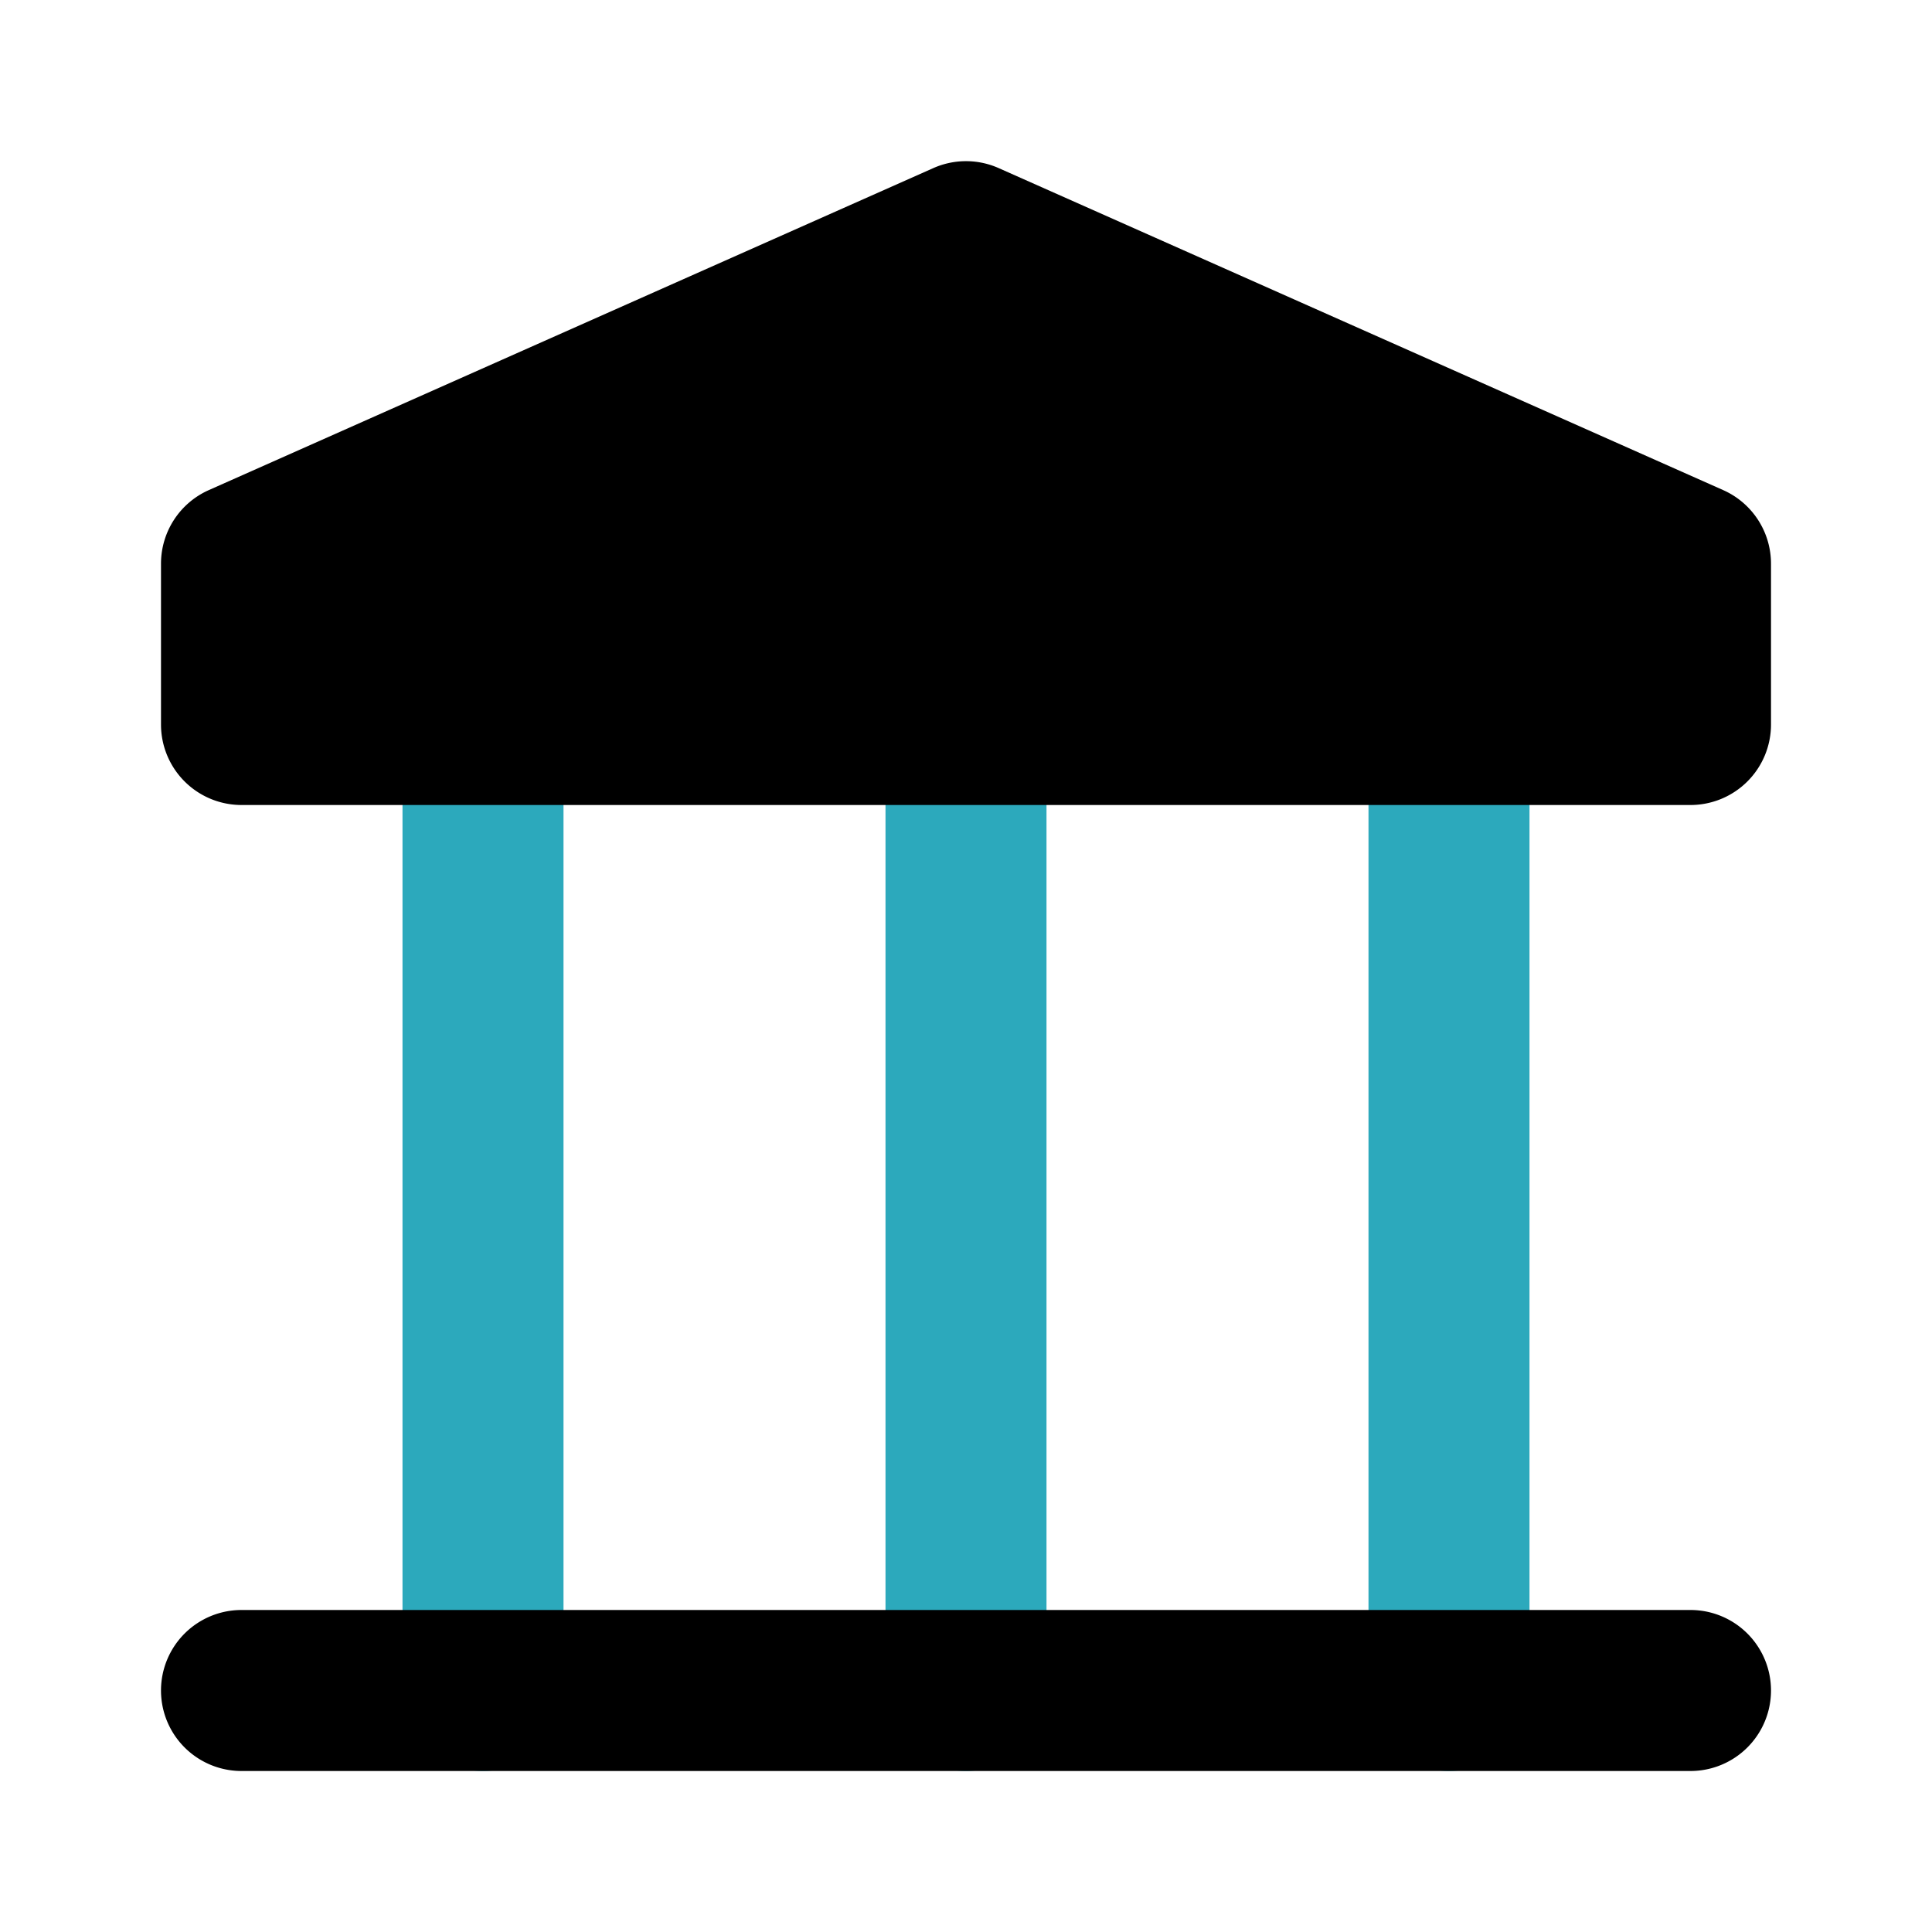
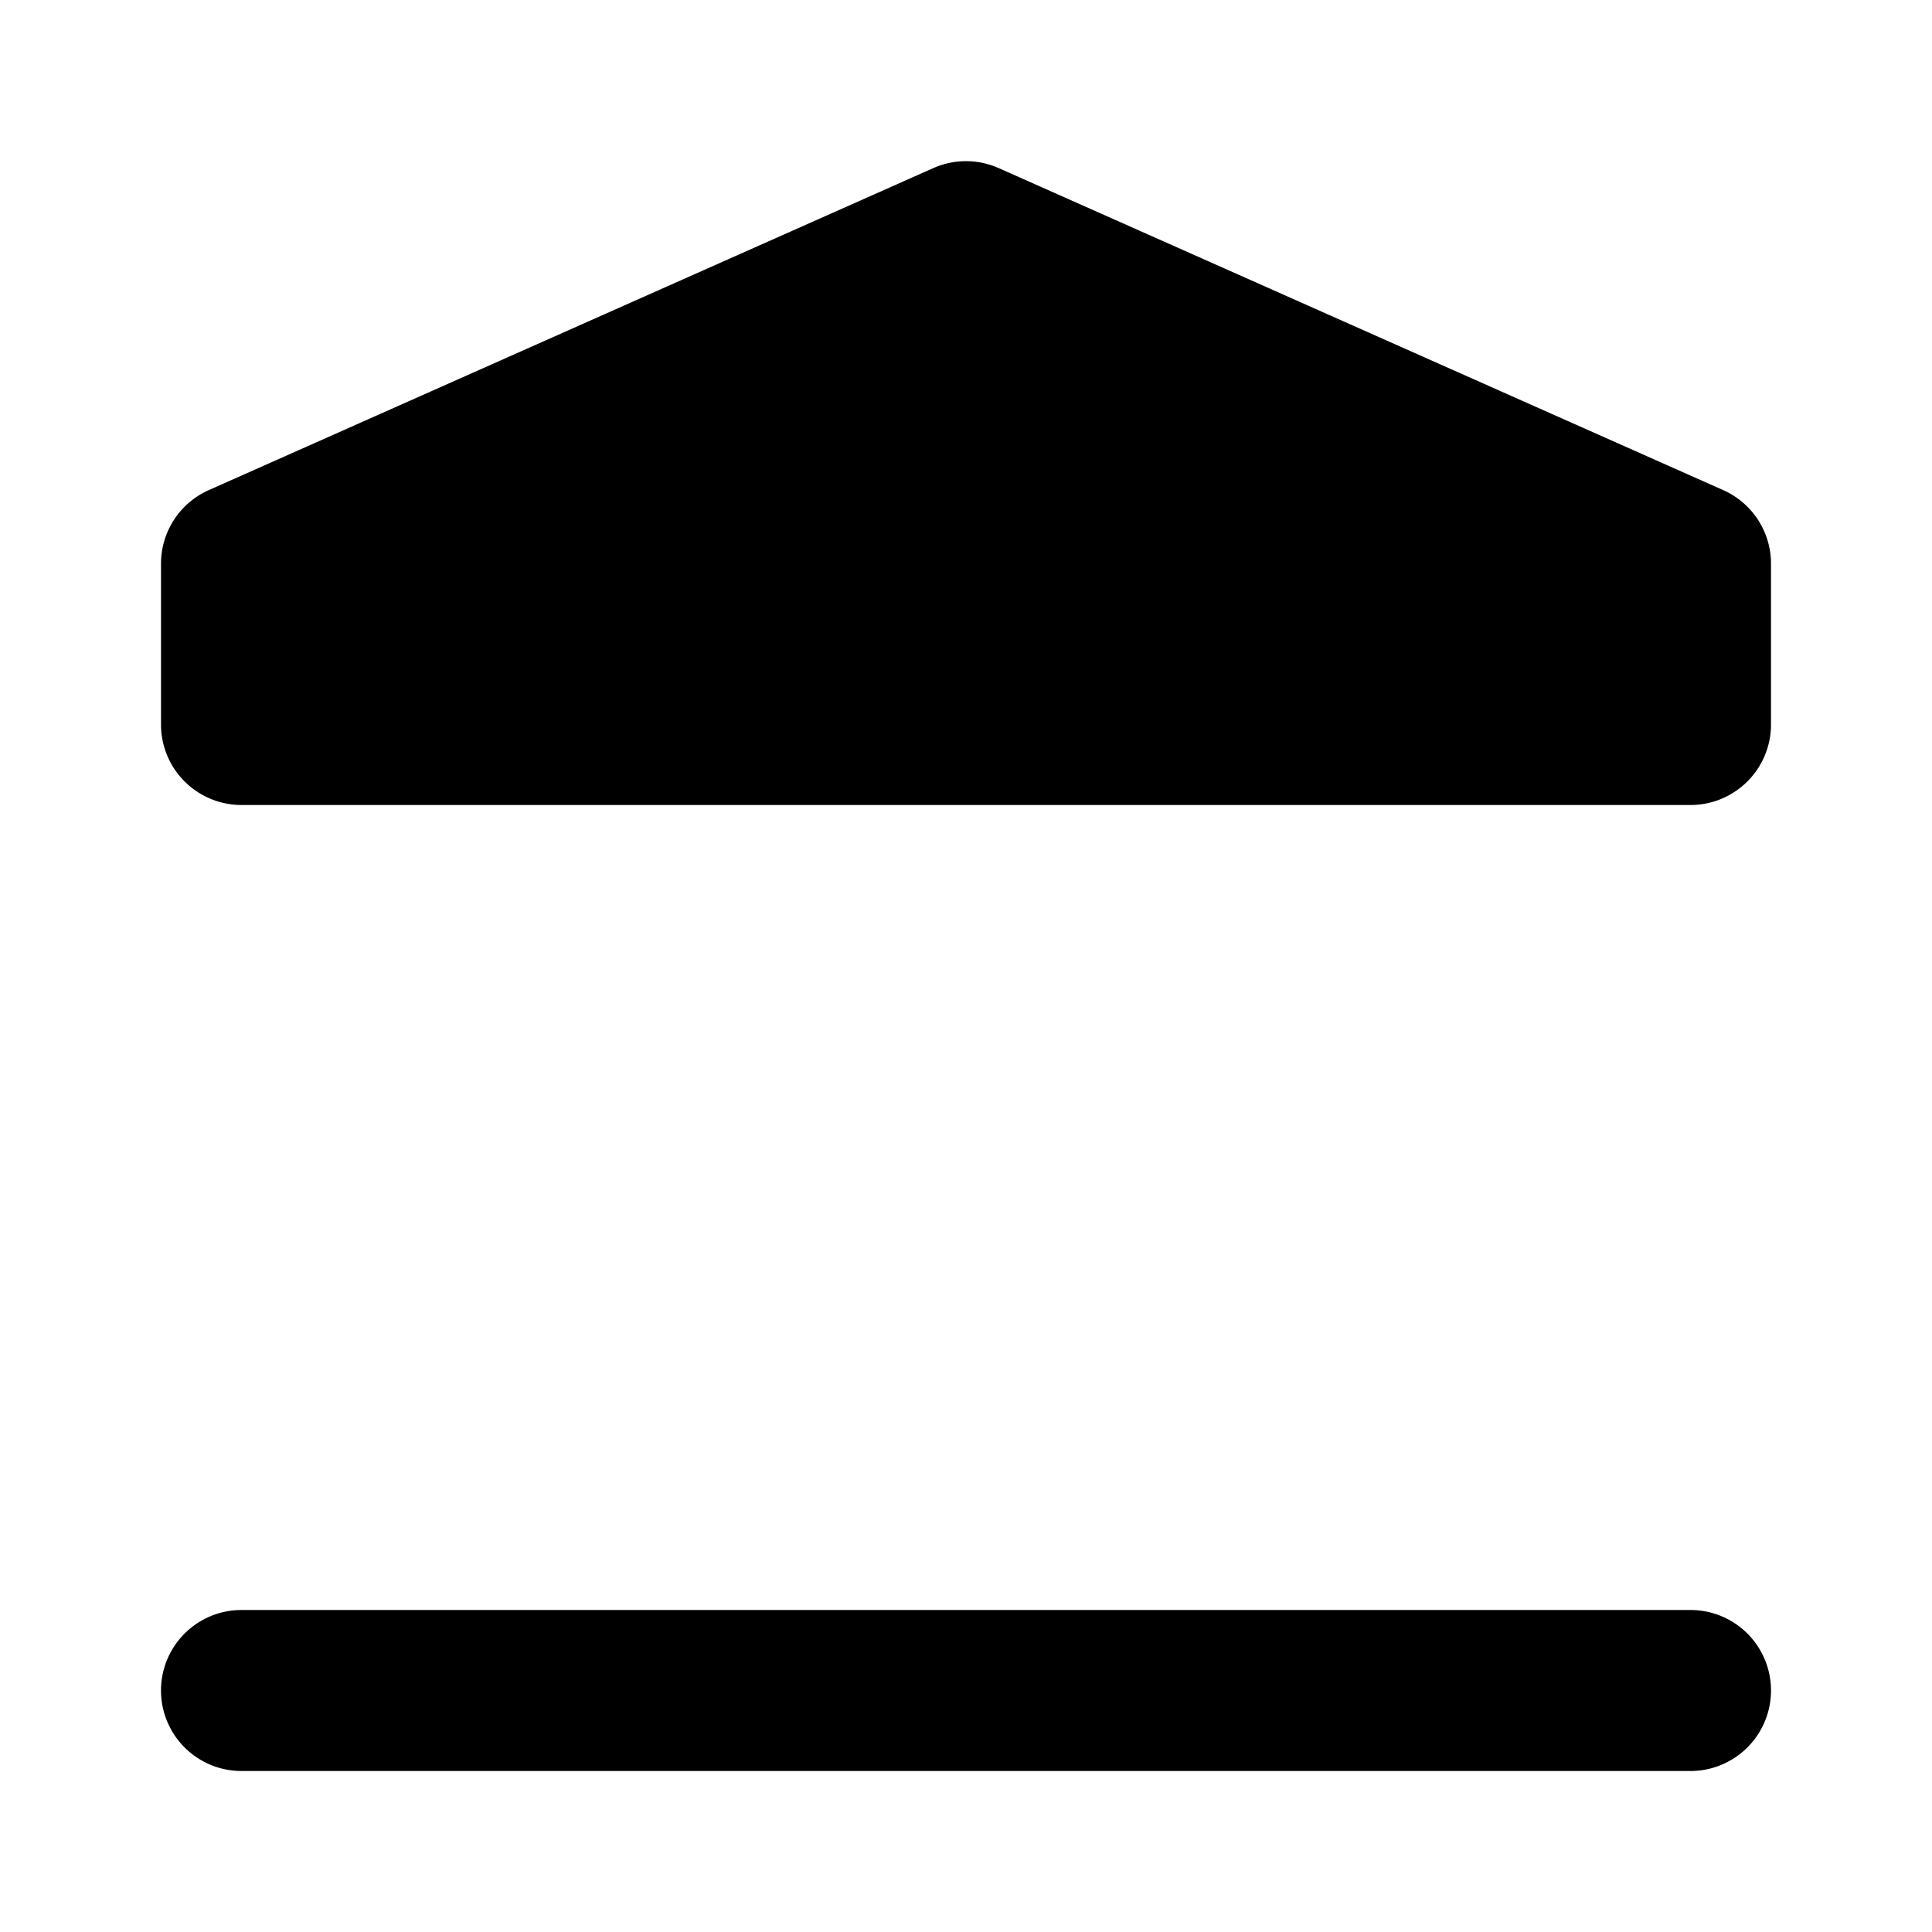
<svg xmlns="http://www.w3.org/2000/svg" fill="#000000" width="800px" height="800px" viewBox="0 0 24 24" id="bank-2" data-name="Flat Color" class="icon flat-color">
-   <path id="secondary" d="M18,22a1,1,0,0,1-1-1V9a1,1,0,0,1,2,0V21A1,1,0,0,1,18,22Zm-6,0a1,1,0,0,1-1-1V9a1,1,0,0,1,2,0V21A1,1,0,0,1,12,22ZM6,22a1,1,0,0,1-1-1V9A1,1,0,0,1,7,9V21A1,1,0,0,1,6,22Z" style="fill: rgb(44, 169, 188);" />
  <path id="primary" d="M22,7V9a1,1,0,0,1-1,1H3A1,1,0,0,1,2,9V7a1,1,0,0,1,.59-.91l9-4a1,1,0,0,1,.82,0l9,4A1,1,0,0,1,22,7ZM21,20H3a1,1,0,0,0,0,2H21a1,1,0,0,0,0-2Z" style="fill: rgb(0, 0, 0);" />
</svg>